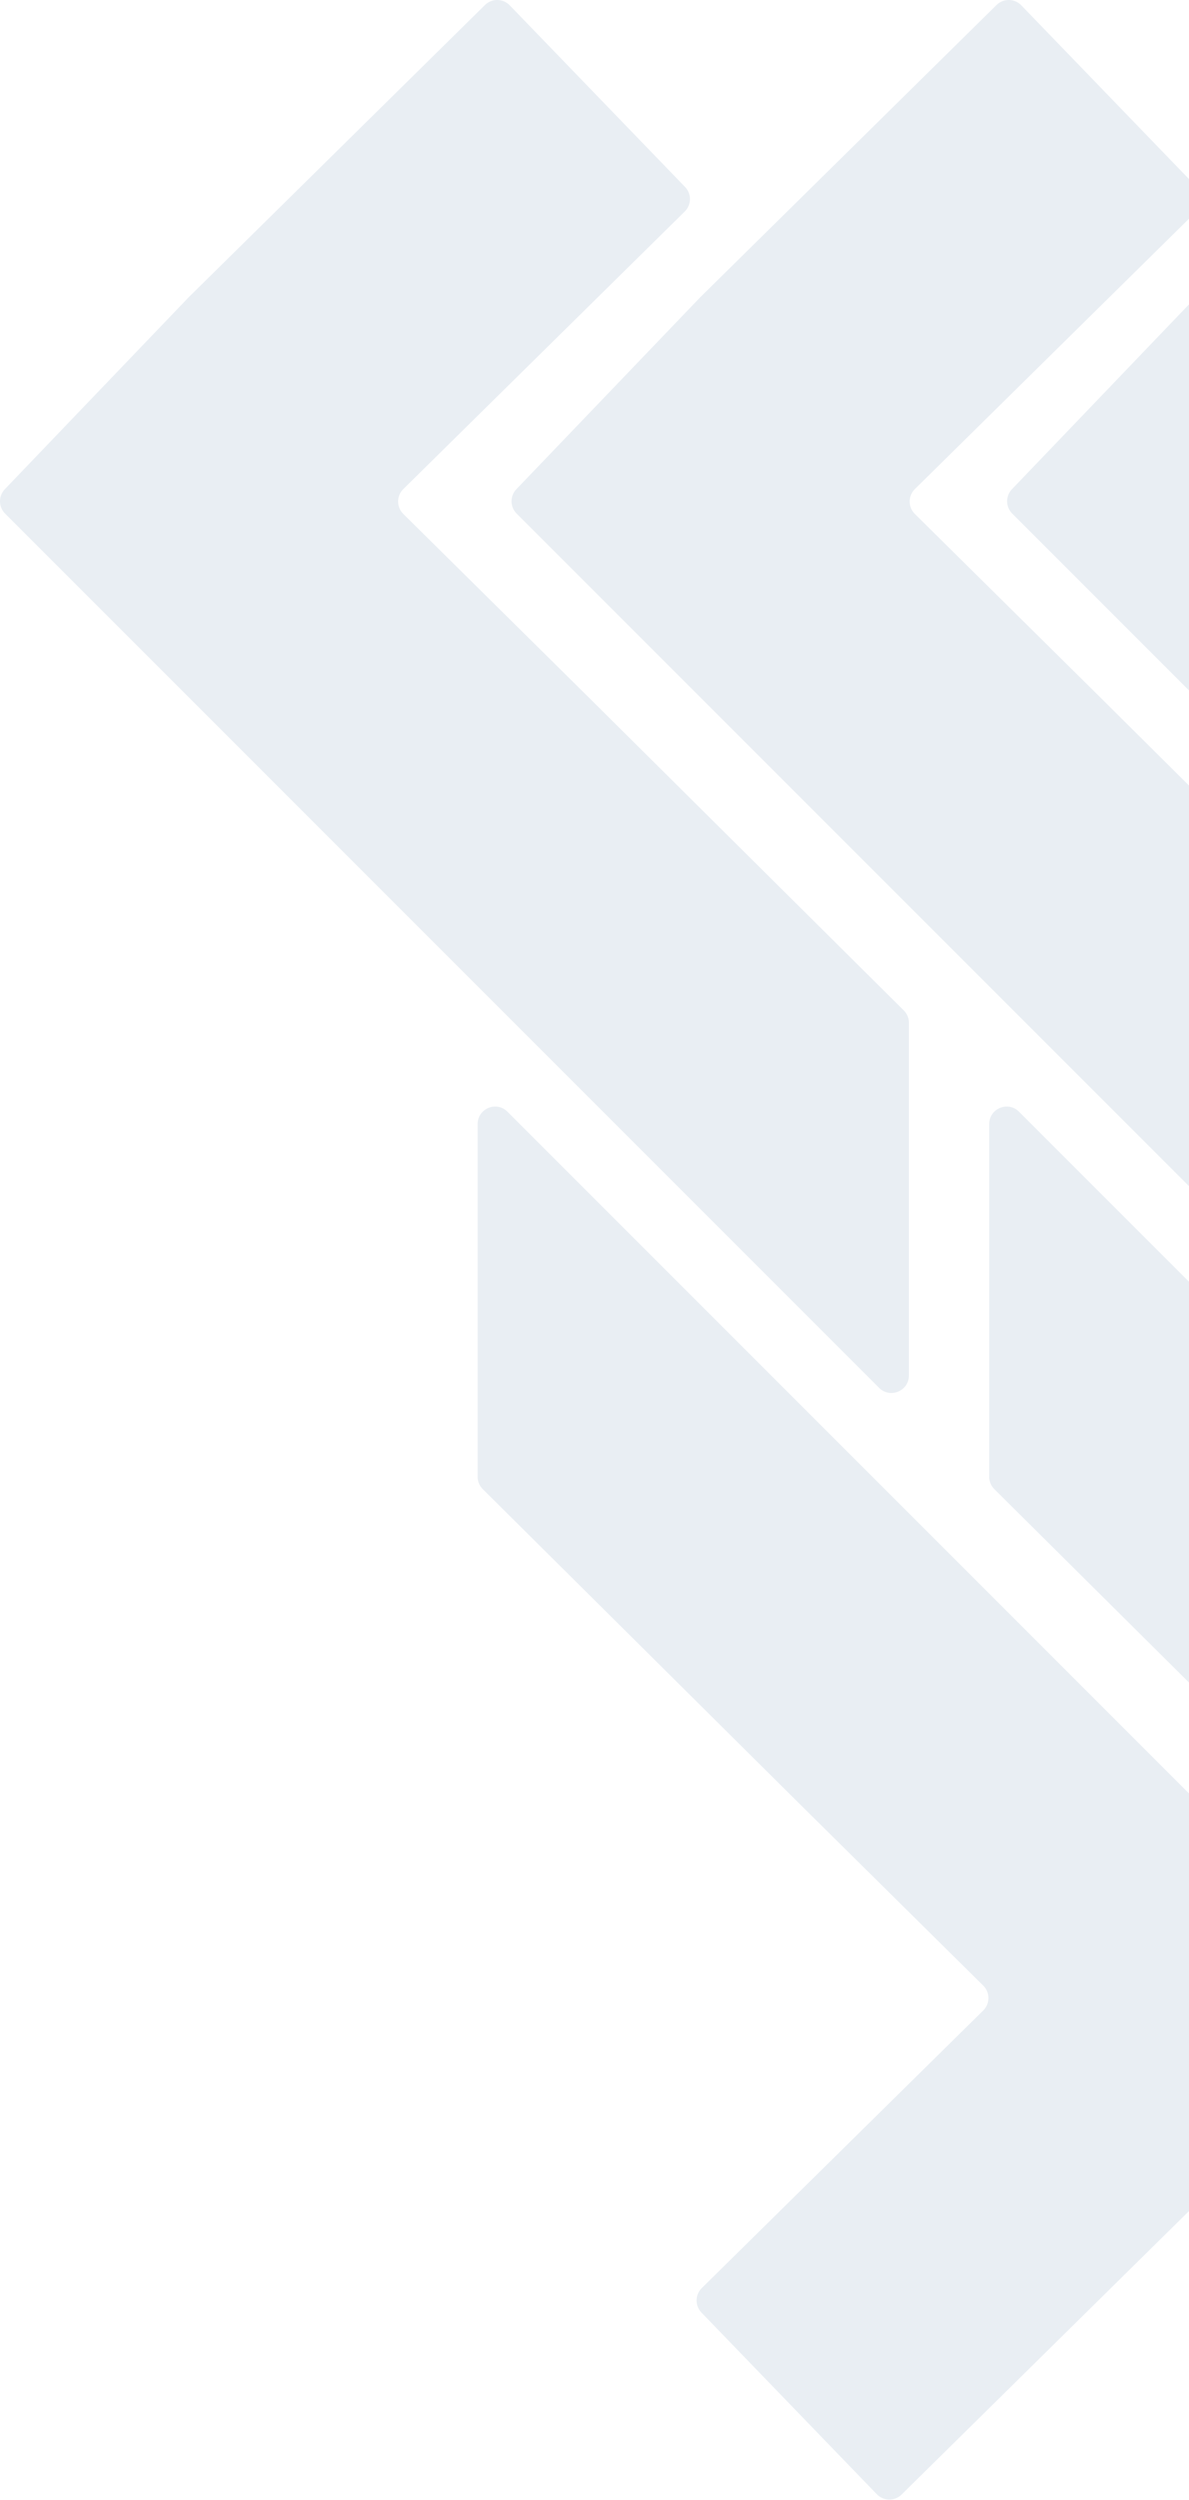
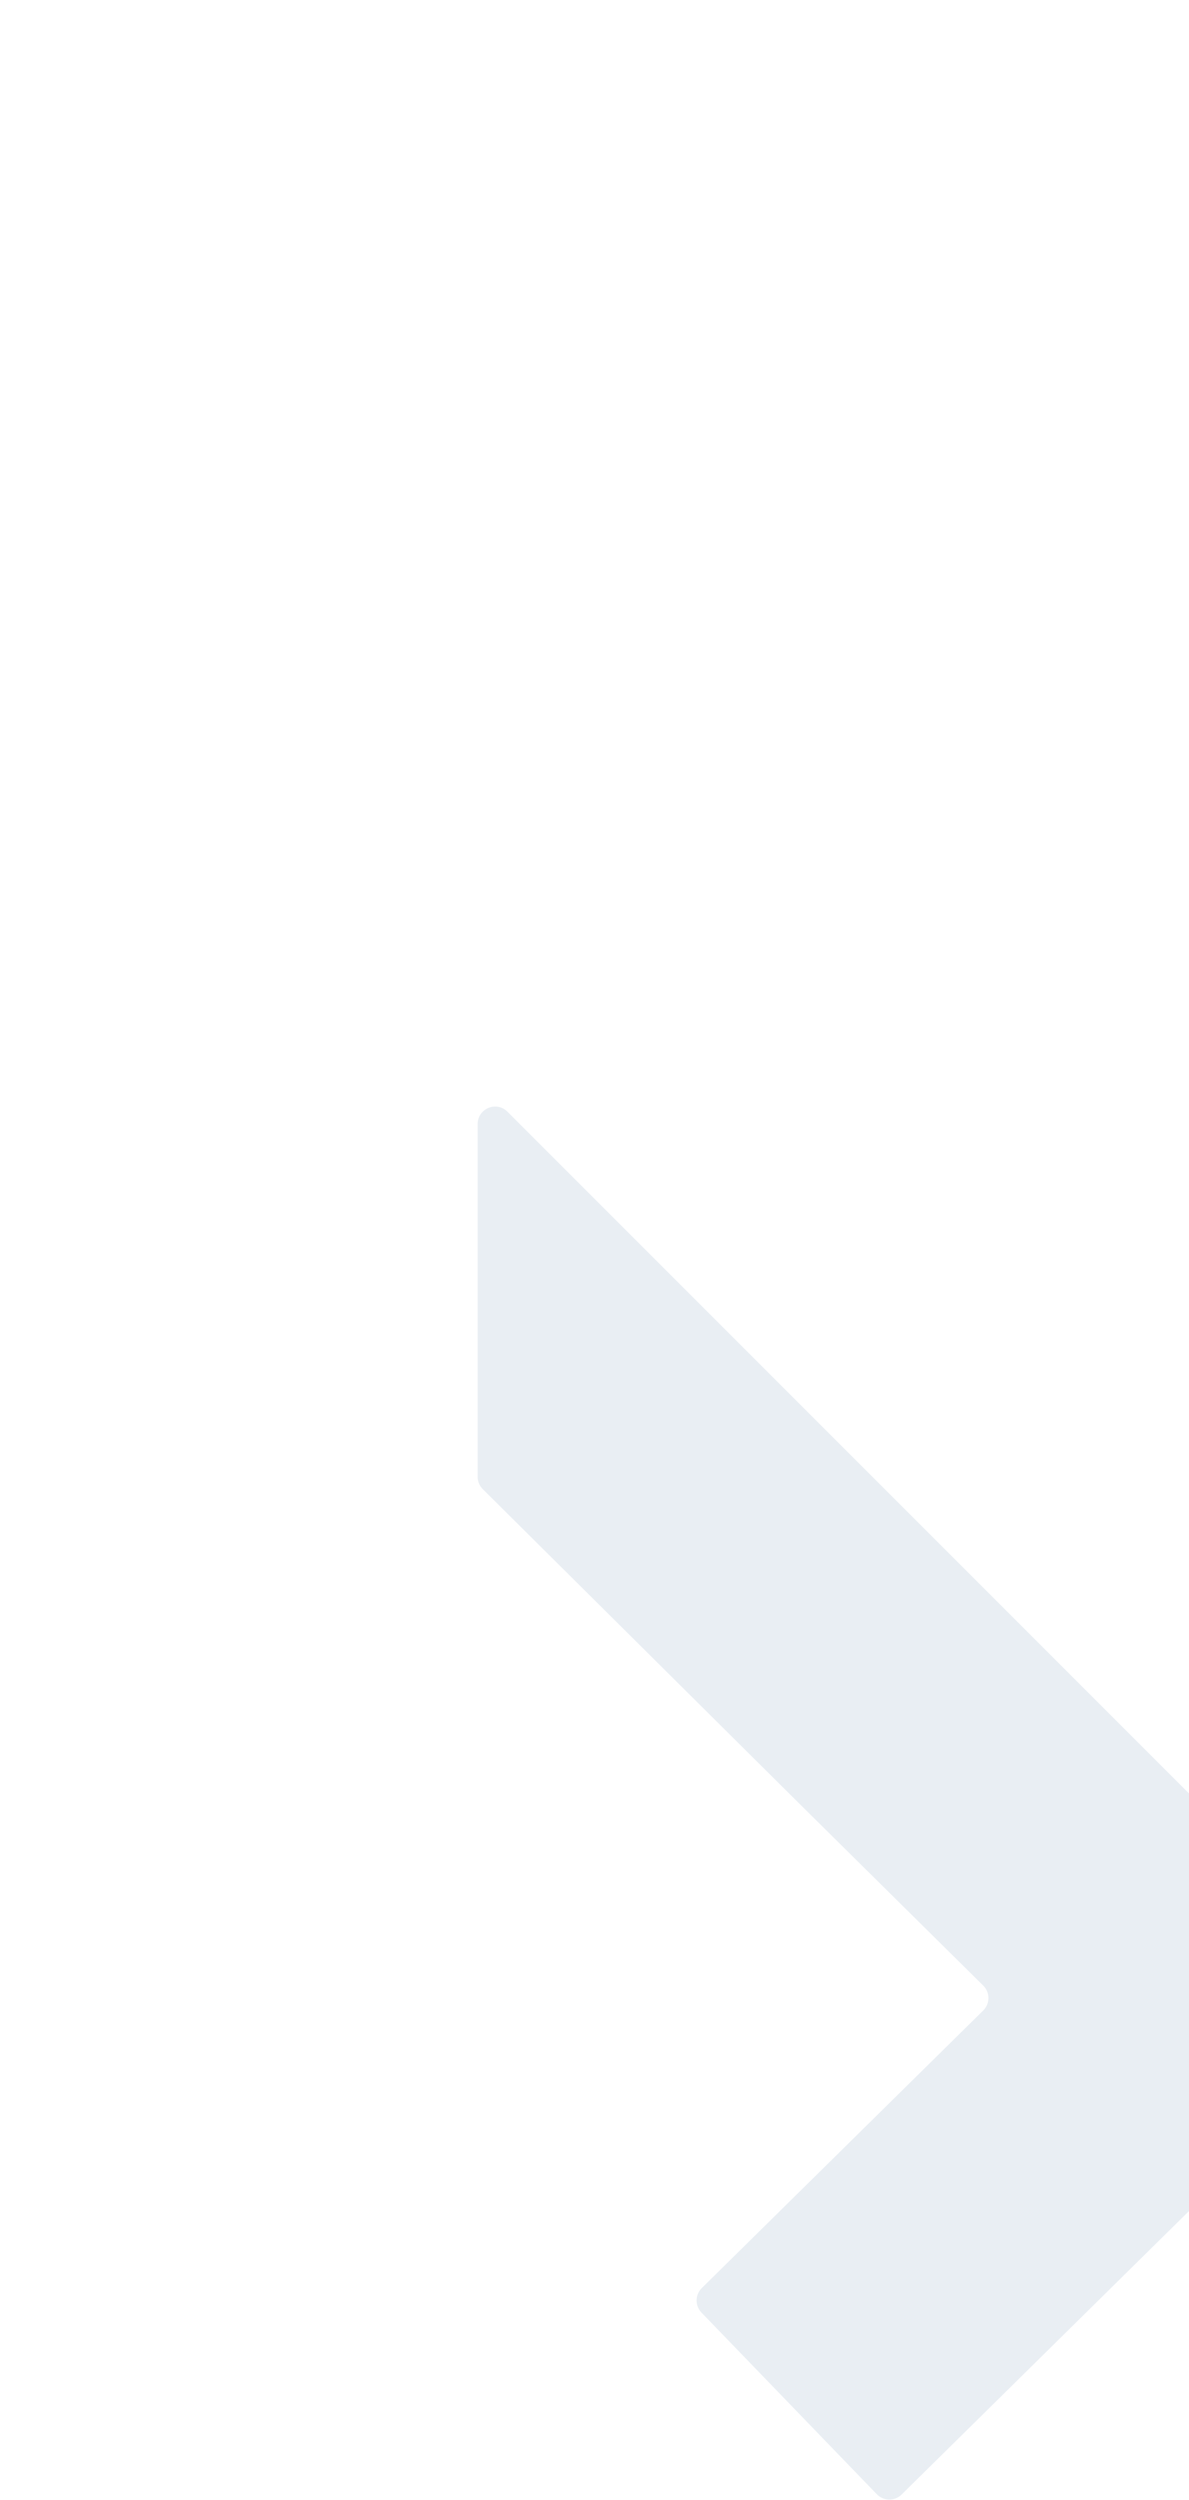
<svg xmlns="http://www.w3.org/2000/svg" width="186" height="391" viewBox="0 0 186 391" fill="none">
-   <path fill-rule="evenodd" clip-rule="evenodd" d="M299.735 159.951C299.735 159.223 299.447 158.529 298.928 158.015L249.615 109.035L220.637 80.373C219.557 79.302 219.557 77.561 220.637 76.491L264.669 33.076C265.736 32.023 265.755 30.318 264.718 29.242L237.29 0.833C236.233 -0.257 234.493 -0.282 233.412 0.785L187.062 46.493L158.305 76.506C157.279 77.576 157.298 79.272 158.345 80.32L187.062 109.037L218.337 140.312L249.611 171.587L295.072 217.047C296.788 218.763 299.728 217.546 299.728 215.12V159.959L299.734 159.953L299.735 159.951Z" fill="#ABBED1" fill-opacity="0.25" />
-   <path fill-rule="evenodd" clip-rule="evenodd" d="M222.211 159.951C222.211 159.223 221.922 158.529 221.404 158.015L172.09 109.035L143.113 80.373C142.032 79.302 142.032 77.561 143.113 76.491L187.145 33.076C188.212 32.023 188.23 30.318 187.193 29.242L159.765 0.833C158.709 -0.257 156.969 -0.282 155.888 0.785L109.537 46.493L80.781 76.506C79.754 77.576 79.774 79.272 80.82 80.32L109.537 109.037L140.812 140.312L172.087 171.587L217.547 217.047C219.263 218.763 222.203 217.546 222.203 215.12V159.959L222.209 159.953L222.211 159.951Z" fill="#ABBED1" fill-opacity="0.25" />
-   <path fill-rule="evenodd" clip-rule="evenodd" d="M142.187 159.951C142.187 159.223 141.898 158.529 141.379 158.015L92.066 109.035L63.089 80.373C62.008 79.302 62.008 77.561 63.089 76.491L107.12 33.076C108.186 32.023 108.206 30.318 107.169 29.242L79.741 0.833C78.684 -0.257 76.943 -0.282 75.864 0.785L29.513 46.493L0.758 76.506C-0.268 77.576 -0.249 79.272 0.797 80.32L29.514 109.037L60.789 140.312L92.064 171.587L137.525 217.047C139.24 218.763 142.18 217.546 142.18 215.12V159.959L142.185 159.953L142.187 159.951Z" fill="#ABBED1" fill-opacity="0.25" />
  <path fill-rule="evenodd" clip-rule="evenodd" d="M74.718 230.95C74.718 231.677 75.007 232.373 75.525 232.887L124.839 281.866L153.816 310.531C154.897 311.601 154.897 313.342 153.816 314.412L109.784 357.829C108.718 358.881 108.699 360.586 109.736 361.663L137.164 390.071C138.22 391.161 139.962 391.186 141.041 390.12L187.392 344.41L216.147 314.397C217.173 313.327 217.153 311.629 216.107 310.583L187.39 281.866L156.115 250.591L124.84 219.316L79.38 173.856C77.664 172.14 74.724 173.357 74.724 175.783V230.944L74.719 230.95H74.718Z" fill="#ABBED1" fill-opacity="0.25" />
-   <path fill-rule="evenodd" clip-rule="evenodd" d="M154.741 230.95C154.741 231.677 155.03 232.373 155.548 232.887L204.862 281.866L233.839 310.531C234.92 311.601 234.92 313.342 233.839 314.412L189.807 357.829C188.74 358.881 188.722 360.586 189.759 361.663L217.186 390.071C218.243 391.161 219.983 391.186 221.064 390.12L267.415 344.41L296.171 314.397C297.197 313.327 297.178 311.629 296.132 310.583L267.415 281.866L236.14 250.591L204.865 219.316L159.404 173.856C157.689 172.14 154.749 173.357 154.749 175.783V230.944L154.742 230.95H154.741Z" fill="#ABBED1" fill-opacity="0.25" />
</svg>